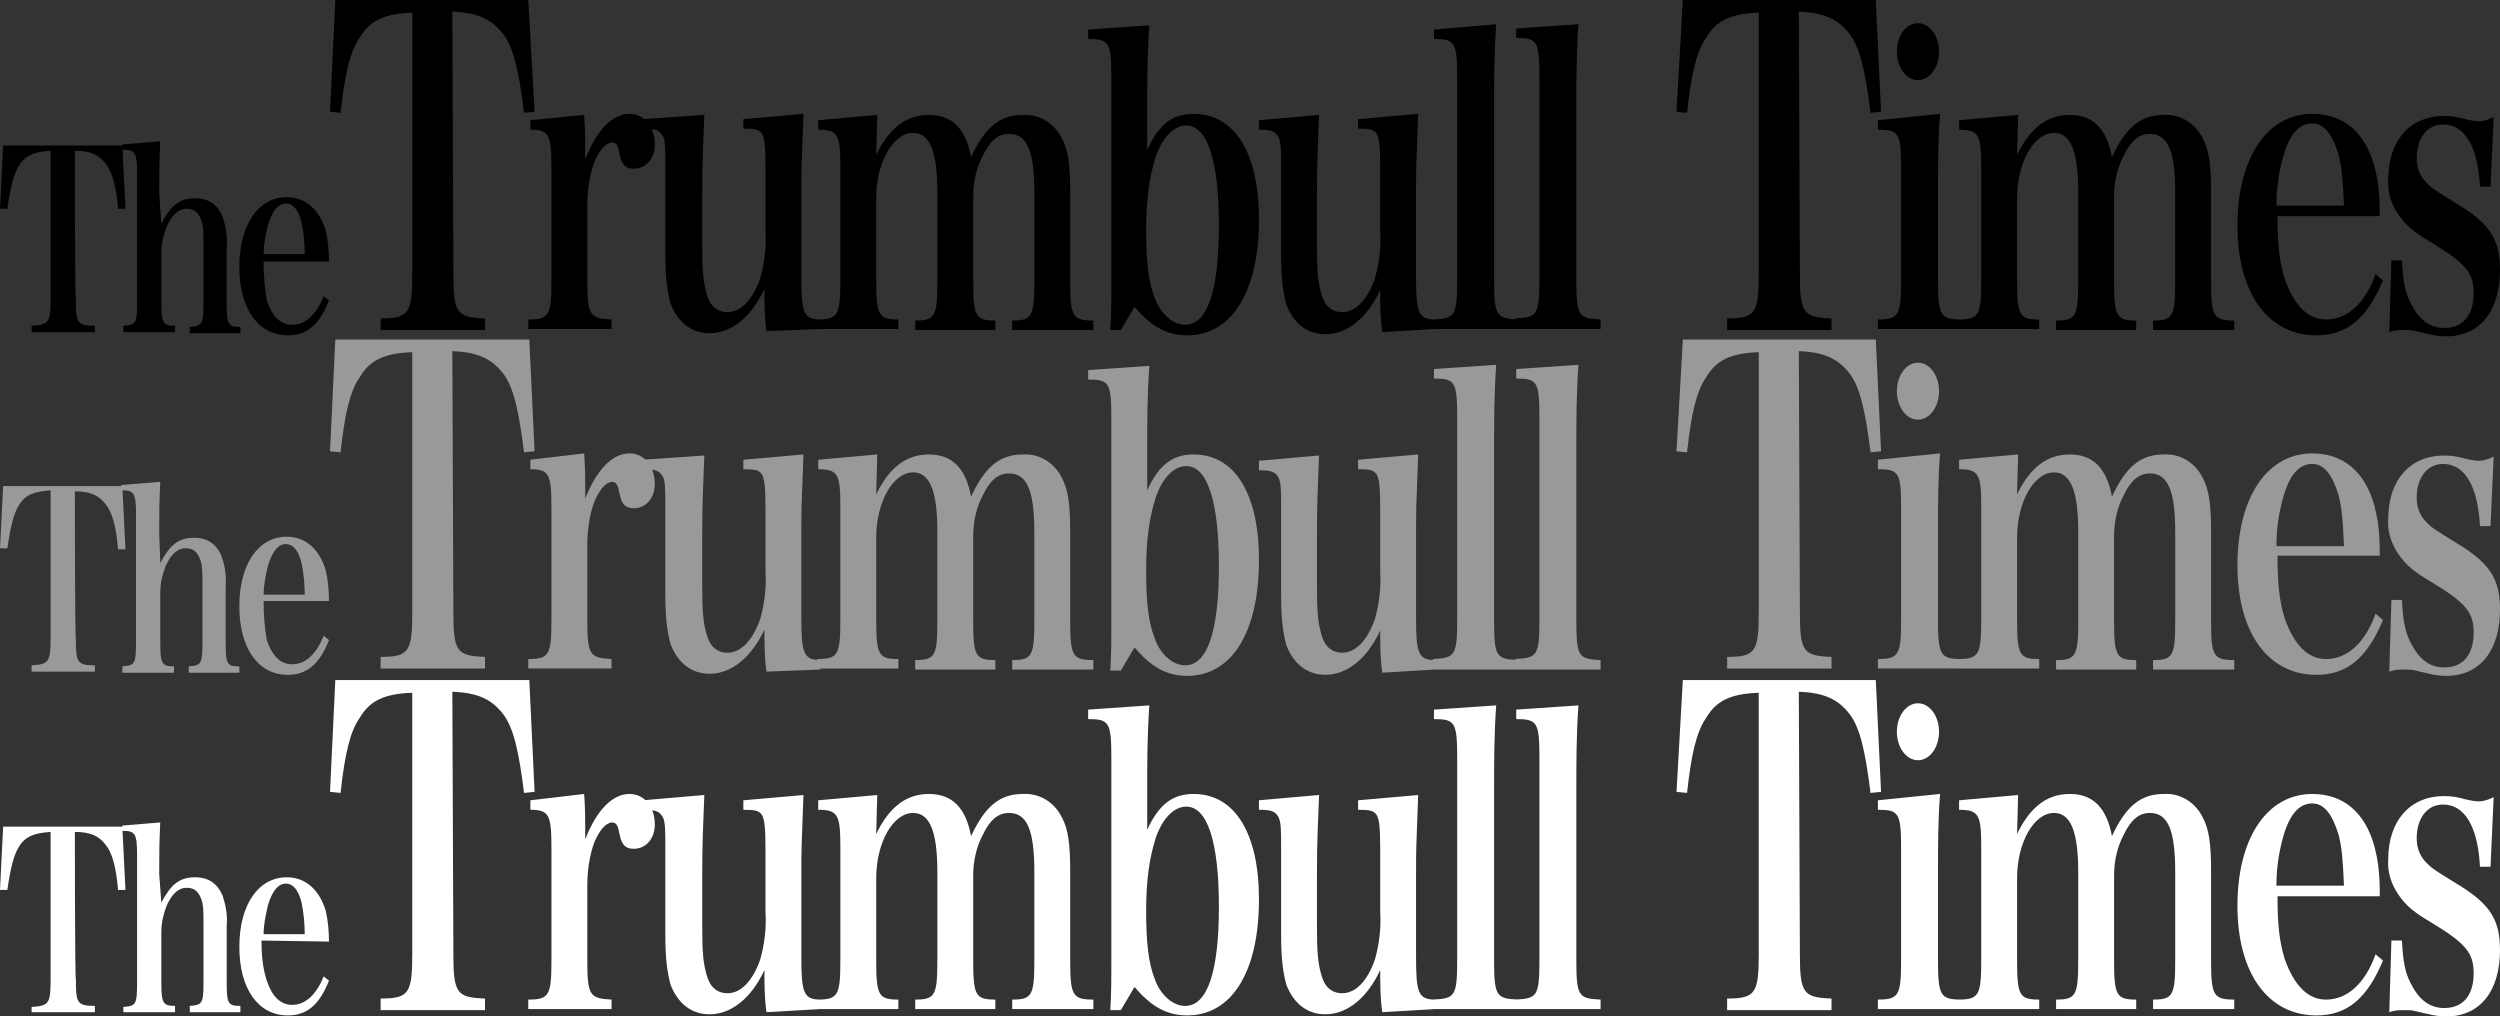
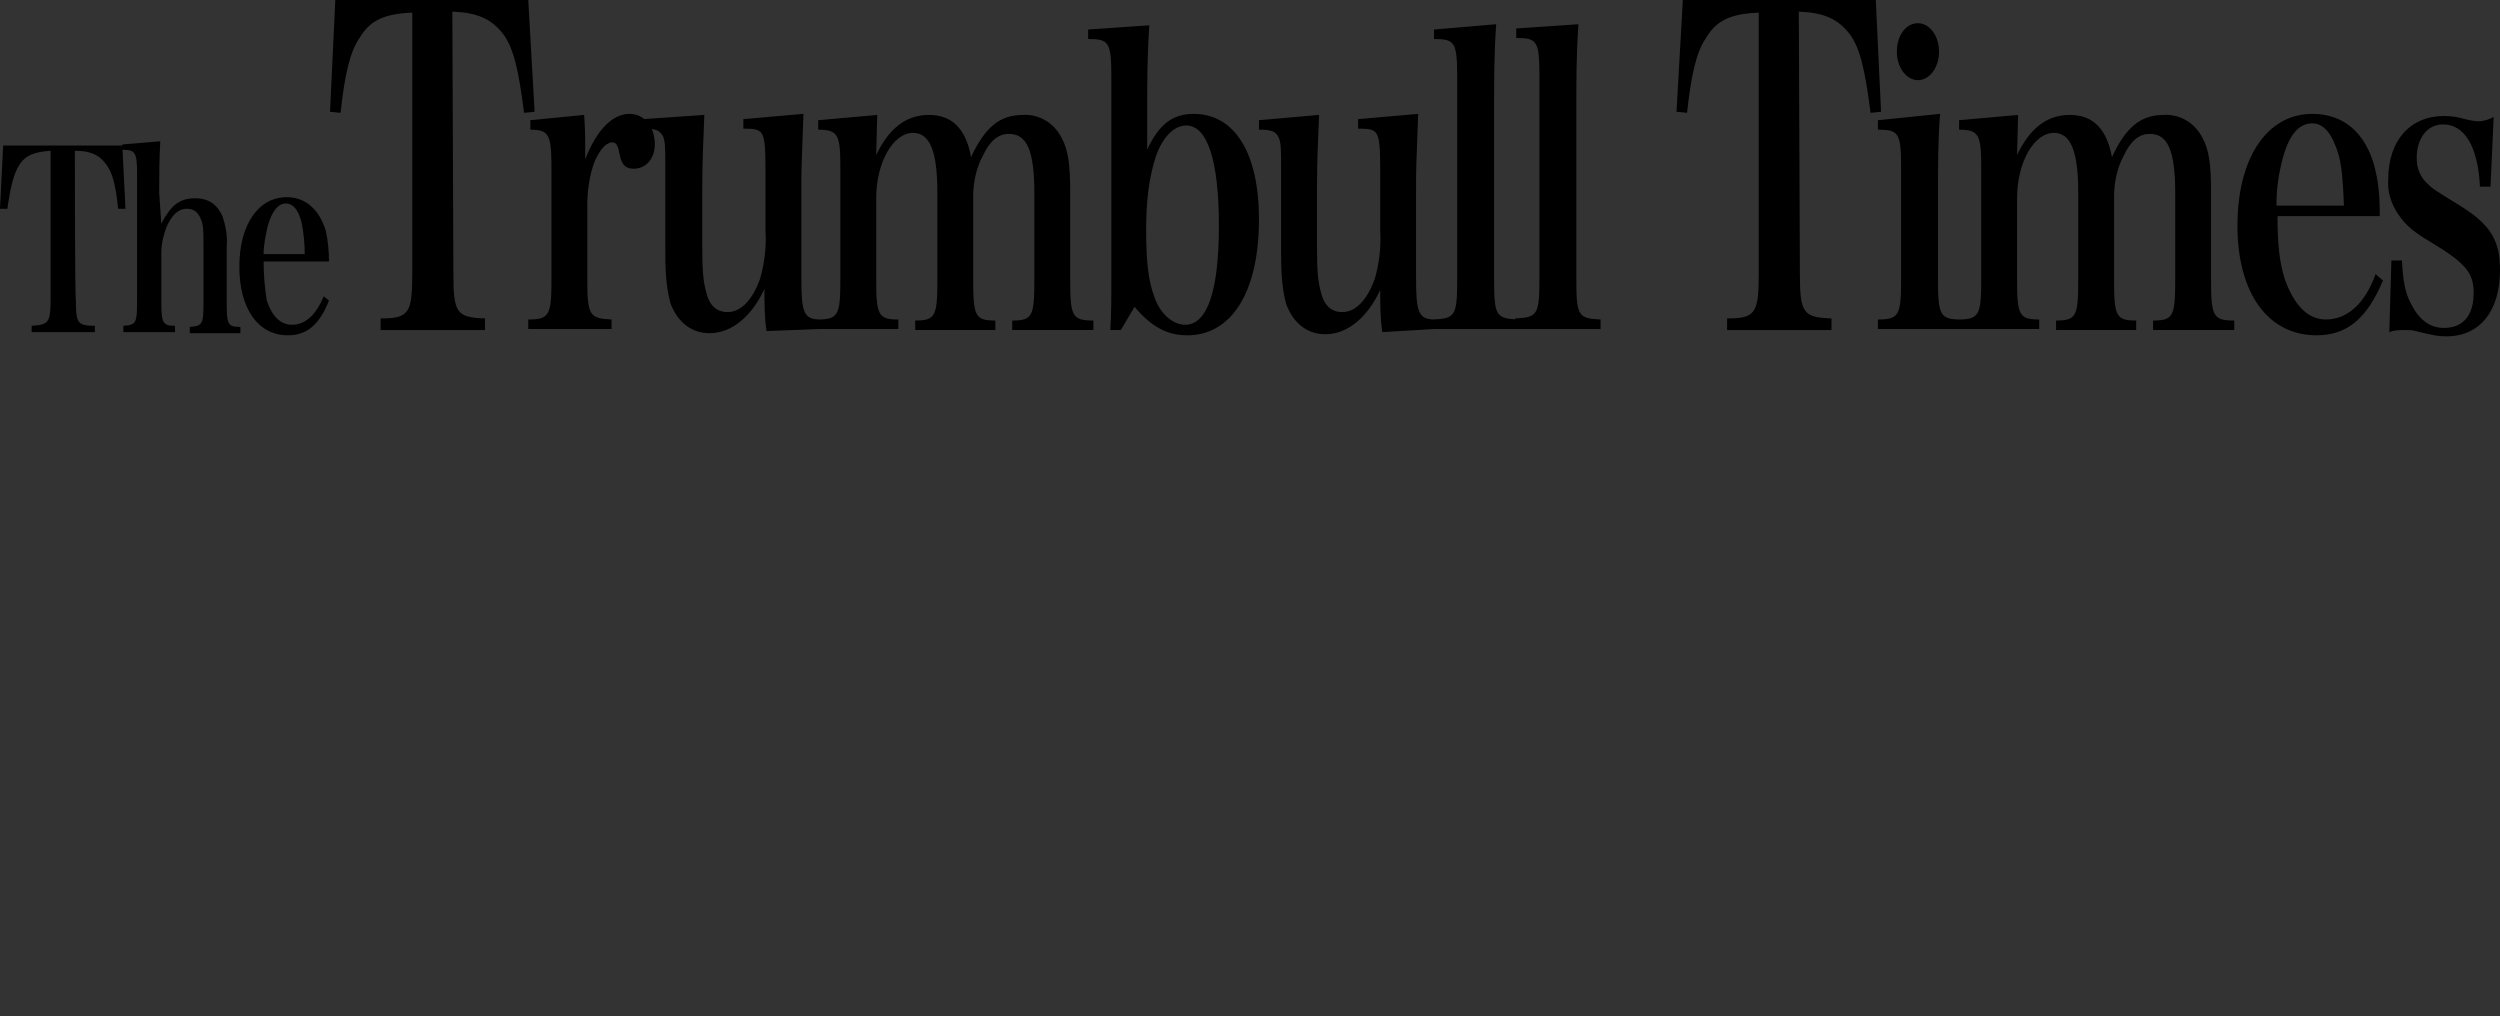
<svg xmlns="http://www.w3.org/2000/svg" version="1.1" id="Layer_1" x="0px" y="0px" width="236.844px" height="96.296px" viewBox="187.578 347.981 236.844 96.296" enable-background="new 187.578 347.981 236.844 96.296" xml:space="preserve">
  <rect x="187.578" y="347.981" width="236.844" height="96.296" fill="#333333" stroke="none" />
  <title>trumbulltimes-v2</title>
  <g id="Page-1">
    <g id="trumbulltimes">
      <g id="TT_nameplate">
        <path id="Shape-2" d="M194.67,362.266c1.499,0,2.297,0.399,2.897,1.199c0.6,0.699,0.999,1.998,1.198,4.295h0.7l-0.3-5.994     h-11.288l-0.3,5.994h0.699c0.3-2.098,0.6-3.296,1.099-4.096c0.6-0.999,1.499-1.298,2.997-1.398v14.085     c0,2.197-0.2,2.397-1.798,2.497v0.6h5.993v-0.6c-1.698,0-1.798-0.3-1.798-2.497C194.67,376.351,194.67,362.266,194.67,362.266z      M202.662,366.262c0-1.898,0-2.997,0.1-4.895l-3.596,0.3v0.5c1.199,0,1.399,0.2,1.399,2.297v11.987     c0,2.198-0.101,2.298-1.299,2.397v0.6h4.895v-0.6c-1.199,0-1.299-0.3-1.299-2.397v-4.495c0-0.898,0.2-1.698,0.5-2.497     c0.499-1.099,1.099-1.698,1.897-1.698c0.699,0,1.099,0.3,1.398,1.099c0.2,0.5,0.2,1.299,0.2,2.598v5.094     c0,2.198-0.1,2.297-1.299,2.397v0.599h4.795v-0.599c-1.199,0-1.299-0.2-1.299-2.397v-5.194c0.1-0.999-0.1-1.998-0.399-2.897     c-0.5-1.099-1.299-1.698-2.597-1.698c-1.499,0-2.297,0.699-3.197,2.397L202.662,366.262L202.662,366.262z M218.744,372.754     c0-0.999-0.1-1.998-0.299-2.897c-0.599-1.998-1.898-3.196-3.696-3.196c-2.697,0-4.496,2.597-4.496,6.593     c0,3.996,1.798,6.493,4.595,6.493c1.798,0,2.997-0.999,3.896-3.297l-0.499-0.399c-0.699,1.698-1.698,2.697-2.997,2.697     c-1.099,0-1.897-0.799-2.397-2.298c-0.199-1.198-0.3-2.497-0.3-3.696H218.744z M212.551,372.055c0-0.899,0.2-1.798,0.4-2.697     c0.4-1.399,0.999-2.098,1.698-2.098c0.699,0,1.199,0.6,1.499,1.798c0.2,0.999,0.299,1.998,0.299,2.997H212.551z M230.432,349.08     c2.397,0.1,3.696,0.699,4.795,2.098c0.999,1.299,1.499,3.496,1.998,7.492l0.999-0.101l-0.6-10.588h-18.28l-0.5,10.588     l0.999,0.101c0.399-3.696,0.899-5.794,1.798-7.093c0.999-1.698,2.397-2.297,4.994-2.397v24.674c0,3.796-0.299,4.295-2.997,4.295     v1.099h9.889v-1.099c-2.697-0.1-2.997-0.499-2.997-4.295L230.432,349.08L230.432,349.08z M237.824,359.369v0.898     c1.798,0,1.997,0.5,1.997,3.696v10.489c0,3.396-0.199,3.796-2.197,3.796v0.899h7.892v-0.899c-2.098-0.1-2.298-0.4-2.298-3.796     v-6.993c0-1.398,0.2-2.896,0.699-4.195c0.5-1.099,0.999-1.698,1.599-1.798l0,0c0.499,0,0.6,0.299,0.799,1.299     c0.2,0.898,0.6,1.198,1.299,1.198c1.199,0,1.998-0.999,1.998-2.297c0-1.698-0.999-2.897-2.397-2.897     c-1.599,0-3.097,1.498-4.196,4.295v-1.099c0-0.799,0-1.698-0.1-3.097L237.824,359.369z M265.294,379.147v-0.899     c-1.598,0-1.798-0.699-1.798-3.996v-7.892c0-2.397,0-2.397,0.2-7.592l-5.694,0.5v0.899c1.199,0,1.398,0.1,1.698,0.399     c0.3,0.399,0.399,1.199,0.399,3.297v5.993c0.1,1.499-0.1,3.097-0.5,4.495c-0.699,1.998-1.798,3.197-3.096,3.197     c-0.999,0-1.698-0.599-1.998-1.798c-0.3-1.099-0.399-1.998-0.399-4.595v-0.699v-3.996c0-3.396,0.1-4.794,0.199-7.592l-5.793,0.4     v0.899c1.298,0,1.499,0.2,1.798,0.6c0.299,0.399,0.299,1.298,0.299,2.797c0,0.1,0,0.2,0,0.3v7.691v0.5     c0,2.297,0.2,3.596,0.5,4.695c0.699,1.798,1.998,2.797,3.696,2.797c2.098,0,3.995-1.598,5.194-4.195c0,1.299,0,2.697,0.199,3.996     L265.294,379.147z M270.688,358.869l-5.594,0.5v0.898c1.898,0,2.098,0.5,2.098,3.597v10.588c0,3.396-0.2,3.796-2.198,3.796v0.899     h7.692v-0.899c-1.898,0-2.098-0.4-2.098-3.796v-7.692c0-3.396,1.598-6.193,3.496-6.193c1.598,0,2.297,1.798,2.297,5.594v8.391     c0,3.396-0.199,3.795-2.098,3.795v0.899h7.592v-0.899c-1.897,0-2.098-0.399-2.098-3.795v-7.992c0-1.298,0.3-2.697,0.899-3.795     c0.699-1.499,1.498-2.098,2.497-2.098c1.698,0,2.397,1.598,2.397,5.594v8.291c0,3.396-0.2,3.795-2.098,3.795v0.899h7.691v-0.899     c-1.998,0-2.197-0.399-2.197-3.795v-8.391c0-2.597-0.2-3.996-0.799-5.094c-0.699-1.399-2.098-2.298-3.696-2.198     c-2.198,0-3.597,1.199-4.895,3.996c-0.5-2.697-1.798-3.996-3.996-3.996s-3.796,1.299-4.995,3.796L270.688,358.869     L270.688,358.869z M295.062,377.05c1.599,1.898,3.097,2.697,4.995,2.697c4.195,0,6.793-4.096,6.793-10.988     c0-6.293-2.298-9.989-6.194-9.989c-1.998,0-3.296,0.999-4.395,3.396v-3.996c0-2.397,0-4.794,0.2-7.791l-5.793,0.399v0.899     c1.998,0,2.197,0.299,2.197,3.696v17.98c0,3.496,0,4.196-0.1,5.894h0.999L295.062,377.05L295.062,377.05z M296.161,369.758     c0-2.897,0.3-4.995,0.899-6.893c0.6-1.798,1.698-2.997,2.897-2.997c1.998,0,3.097,3.297,3.097,9.49     c0,6.193-1.099,9.39-3.197,9.39c-1.198,0-2.397-1.099-2.896-2.597C296.36,374.652,296.161,372.654,296.161,369.758z      M323.531,379.147v-0.899c-1.599,0-1.799-0.699-1.799-3.996v-7.892c0-2.397,0-2.397,0.2-7.592l-5.693,0.5v0.899     c1.198,0,1.398,0.1,1.698,0.399c0.299,0.399,0.399,1.199,0.399,3.297v5.993c0.1,1.499-0.101,3.097-0.5,4.495     c-0.698,1.998-1.798,3.197-3.097,3.197c-0.998,0-1.697-0.599-1.998-1.798c-0.299-1.099-0.398-1.998-0.398-4.595v-0.699v-3.996     c0-3.396,0.1-4.794,0.199-7.592l-5.693,0.5v0.898c1.299,0,1.498,0.2,1.798,0.6c0.3,0.5,0.3,1.299,0.3,2.797c0,0.1,0,0.2,0,0.3     v7.691v0.5c0,2.297,0.199,3.596,0.499,4.694c0.699,1.798,1.998,2.797,3.696,2.797c2.098,0,3.996-1.598,5.194-4.196     c0,1.299,0,2.697,0.199,3.996L323.531,379.147z M323.432,379.147h7.991v-0.899c-2.099-0.1-2.298-0.3-2.298-3.796V358.07     c0-2.497,0-4.995,0.199-7.792l-5.893,0.5v0.899c1.998,0,2.197,0.299,2.197,3.696v19.08c0,3.496-0.199,3.696-2.298,3.796     L323.432,379.147L323.432,379.147z M331.223,379.147h7.991v-0.899c-2.098-0.1-2.297-0.3-2.297-3.796V358.07     c0-2.497,0-4.995,0.199-7.792l-5.894,0.4v0.899c1.998,0,2.197,0.3,2.197,3.696v19.079c0,3.496-0.199,3.696-2.297,3.796     L331.223,379.147L331.223,379.147z M357.994,349.08c2.397,0.1,3.695,0.699,4.795,2.098c0.999,1.299,1.498,3.496,1.998,7.492     l0.998-0.101l-0.499-10.588h-18.28l-0.6,10.588l0.999,0.101c0.399-3.696,0.899-5.794,1.798-7.093     c0.999-1.698,2.397-2.297,4.994-2.397v24.674c0,3.796-0.299,4.295-2.996,4.295v1.099h9.89v-1.099     c-2.697-0.1-2.997-0.499-2.997-4.295L357.994,349.08L357.994,349.08z M365.486,359.369v0.898c1.997,0,2.197,0.3,2.197,3.696     v10.489c0,3.396-0.2,3.796-2.197,3.796v0.899h7.891v-0.899c-1.998,0-2.197-0.4-2.197-3.796v-8.291c0-2.397,0-5.094,0.199-7.392     L365.486,359.369L365.486,359.369z M367.283,352.876c0,1.498,0.899,2.697,1.998,2.697c1.1,0,1.998-1.199,1.998-2.697     c0-1.499-0.898-2.697-1.998-2.697C368.183,350.179,367.283,351.277,367.283,352.876z M378.771,358.869l-5.594,0.5v0.898     c1.897,0,2.098,0.5,2.098,3.597v10.588c0,3.396-0.2,3.796-2.197,3.796v0.899h7.691v-0.899c-1.898,0-2.098-0.4-2.098-3.796v-7.692     c0-3.396,1.598-6.193,3.496-6.193c1.598,0,2.297,1.798,2.297,5.594v8.391c0,3.396-0.199,3.795-2.098,3.795v0.899h7.592v-0.899     c-1.897,0-2.098-0.399-2.098-3.795v-7.992c0-1.298,0.3-2.697,0.899-3.795c0.699-1.499,1.498-2.098,2.497-2.098     c1.698,0,2.397,1.598,2.397,5.594v8.291c0,3.396-0.2,3.795-2.098,3.795v0.899h7.691v-0.899c-1.997,0-2.197-0.399-2.197-3.795     v-8.391c0-2.597-0.2-3.996-0.8-5.094c-0.699-1.399-2.098-2.298-3.695-2.198c-2.197,0-3.597,1.199-4.895,3.996     c-0.5-2.697-1.799-3.996-3.996-3.996s-3.796,1.299-4.994,3.796L378.771,358.869L378.771,358.869z M413.034,368.459     c0-2.397-0.199-3.496-0.499-4.695c-0.899-3.296-2.997-4.995-5.894-4.995c-4.296,0-7.093,4.195-7.093,10.589     c0,6.393,2.896,10.389,7.492,10.389c2.896,0,4.795-1.599,6.293-5.194l-0.699-0.6c-0.999,2.797-2.697,4.295-4.695,4.295     c-1.697,0-2.996-1.298-3.896-3.796c-0.499-1.598-0.699-3.197-0.699-5.994H413.034z M403.245,367.36     c0-1.499,0.2-2.897,0.599-4.396c0.6-2.197,1.499-3.296,2.798-3.296c1.099,0,1.897,0.999,2.497,2.997     c0.3,1.199,0.399,2.298,0.5,4.795h-6.394V367.36z M413.934,379.447c0.5-0.2,0.999-0.2,1.498-0.2c0.3,0,0.699,0,0.999,0.101     c1.698,0.399,2.098,0.499,2.897,0.499c3.196,0,5.094-2.397,5.094-6.293c0-2.797-0.898-4.296-3.796-6.094     c-2.597-1.598-2.597-1.598-3.196-2.197c-0.6-0.6-0.899-1.398-0.899-2.298c0-1.897,0.999-3.196,2.497-3.196     c1.998,0,3.297,1.998,3.497,5.894h0.999l0.299-6.593c-0.398,0.2-0.898,0.399-1.398,0.399c-0.398,0-0.898-0.1-1.298-0.2     c-0.699-0.2-1.299-0.3-1.998-0.3c-3.196,0-5.294,2.297-5.294,5.994c-0.101,1.199,0.299,2.397,0.998,3.396     s1.398,1.598,3.098,2.597c3.296,1.998,3.995,2.897,3.995,4.795c0,2.098-0.999,3.297-2.797,3.297     c-1.398,0-2.397-0.799-3.196-2.397c-0.5-0.999-0.699-1.998-0.799-3.996h-1L413.934,379.447z" />
      </g>
      <g id="TT_nameplate-Copy">
-         <path id="Shape-4" fill="#999999" d="M194.67,394.531c1.499,0,2.297,0.4,2.897,1.199c0.6,0.699,0.999,1.998,1.198,4.296h0.7     l-0.3-5.994h-11.288l-0.3,5.894h0.699c0.3-2.098,0.6-3.296,1.099-4.096c0.6-0.999,1.499-1.298,2.997-1.398v14.084     c0,2.197-0.2,2.397-1.798,2.498v0.599h5.993v-0.599c-1.698,0-1.798-0.301-1.798-2.498     C194.67,408.615,194.67,394.531,194.67,394.531z M202.662,398.526c0-1.897,0-2.997,0.1-4.895l-3.696,0.3v0.5     c1.199,0,1.398,0.2,1.398,2.297v11.987c0,2.197-0.1,2.298-1.298,2.397v0.599h4.895v-0.599c-1.199,0-1.299-0.3-1.299-2.397v-4.596     c0-0.898,0.2-1.698,0.5-2.497c0.5-1.099,1.099-1.698,1.898-1.698c0.699,0,1.099,0.3,1.398,1.099c0.2,0.5,0.2,1.299,0.2,2.598     v5.095c0,2.197-0.1,2.298-1.298,2.397v0.599h4.794v-0.599c-1.199,0-1.298-0.2-1.298-2.397v-5.194     c0.1-0.999-0.1-1.998-0.399-2.897c-0.5-1.099-1.299-1.698-2.598-1.698c-1.498,0-2.297,0.699-3.196,2.397L202.662,398.526     L202.662,398.526z M218.744,404.92c0-0.999-0.1-1.998-0.299-2.896c-0.599-1.998-1.898-3.197-3.696-3.197     c-2.697,0-4.496,2.598-4.496,6.593c0,3.996,1.798,6.493,4.595,6.493c1.798,0,2.997-0.999,3.896-3.297l-0.499-0.399     c-0.699,1.698-1.698,2.697-2.997,2.697c-1.099,0-1.897-0.799-2.397-2.298c-0.199-1.099-0.3-2.396-0.3-3.695H218.744z      M212.551,404.32c0-0.899,0.2-1.798,0.4-2.697c0.4-1.398,0.999-2.098,1.698-2.098c0.699,0,1.199,0.6,1.499,1.798     c0.2,0.999,0.299,1.998,0.299,2.997H212.551z M230.432,381.245c2.397,0.1,3.696,0.699,4.795,2.098     c0.999,1.299,1.499,3.496,1.998,7.492l0.999-0.1l-0.5-10.588h-18.38l-0.5,10.588l0.999,0.1c0.399-3.696,0.899-5.794,1.798-7.093     c0.999-1.698,2.397-2.297,4.994-2.397v24.574c0,3.796-0.299,4.295-2.997,4.295v1.099h9.889v-1.099     c-2.697-0.1-2.997-0.499-2.997-4.295L230.432,381.245L230.432,381.245z M237.824,391.534v0.899c1.798,0,1.997,0.5,1.997,3.696     v10.488c0,3.396-0.199,3.797-2.197,3.797v0.898h7.892v-0.898c-2.098-0.1-2.298-0.4-2.298-3.797v-6.992     c0-1.398,0.2-2.896,0.699-4.195c0.5-1.099,0.999-1.698,1.599-1.798l0,0c0.499,0,0.6,0.3,0.799,1.299     c0.2,0.898,0.6,1.198,1.299,1.198c1.199,0,1.998-0.999,1.998-2.297c0-1.698-0.999-2.897-2.397-2.897     c-1.599,0-3.097,1.499-4.196,4.296v-1.199c0-0.799,0-1.698-0.1-3.097L237.824,391.534z M265.294,411.412v-0.898     c-1.598,0-1.798-0.699-1.798-3.996v-7.891c0-2.398,0-2.398,0.2-7.592l-5.694,0.5v0.899c1.199,0,1.398,0.1,1.698,0.4     c0.3,0.399,0.399,1.198,0.399,3.296v5.994c0.1,1.498-0.1,3.097-0.5,4.494c-0.699,1.998-1.798,3.197-3.096,3.197     c-0.999,0-1.698-0.6-1.998-1.799c-0.3-1.098-0.399-1.997-0.399-4.595v-0.698v-3.996c0-3.396,0.1-4.795,0.199-7.592l-5.793,0.399     v0.899c1.298,0,1.499,0.2,1.798,0.599c0.299,0.399,0.299,1.299,0.299,2.797c0,0.101,0,0.2,0,0.3v7.691v0.5     c0,2.297,0.2,3.596,0.5,4.695c0.699,1.798,1.998,2.797,3.696,2.797c2.098,0,3.995-1.599,5.194-4.195c0,1.298,0,2.697,0.199,3.995     L265.294,411.412L265.294,411.412z M270.688,391.035l-5.594,0.5v0.899c1.898,0,2.098,0.5,2.098,3.596v10.588     c0,3.396-0.2,3.797-2.198,3.797v0.898h7.692v-0.898c-1.898,0-2.098-0.4-2.098-3.797v-7.691c0-3.396,1.598-6.193,3.496-6.193     c1.598,0,2.297,1.798,2.297,5.593v8.392c0,3.396-0.199,3.796-2.098,3.796v0.898h7.592v-0.898c-1.897,0-2.098-0.399-2.098-3.796     v-7.991c0-1.299,0.3-2.697,0.899-3.796c0.699-1.499,1.498-2.098,2.497-2.098c1.698,0,2.397,1.598,2.397,5.594v8.291     c0,3.396-0.2,3.796-2.098,3.796v0.898h7.691v-0.898c-1.998,0-2.197-0.399-2.197-3.796v-8.392c0-2.597-0.2-3.995-0.799-5.094     c-0.699-1.398-2.098-2.298-3.696-2.198c-2.198,0-3.597,1.199-4.895,3.996c-0.5-2.697-1.798-3.996-3.996-3.996     s-3.796,1.298-4.995,3.796L270.688,391.035L270.688,391.035z M295.062,409.314c1.599,1.898,3.097,2.697,4.995,2.697     c4.195,0,6.793-4.096,6.793-10.988c0-6.293-2.298-9.989-6.194-9.989c-1.998,0-3.296,0.999-4.395,3.396v-3.996     c0-2.397,0-4.795,0.2-7.792l-5.793,0.399v0.899c1.998,0,2.197,0.3,2.197,3.696v17.98c0,3.496,0,4.195-0.1,5.894h0.999     L295.062,409.314L295.062,409.314z M296.161,402.023c0-2.897,0.3-4.995,0.899-6.894c0.6-1.798,1.698-2.996,2.897-2.996     c1.998,0,3.097,3.296,3.097,9.489s-1.099,9.391-3.197,9.391c-1.198,0-2.397-1.1-2.896-2.598     C296.36,406.918,296.161,404.92,296.161,402.023z M323.531,411.412v-0.898c-1.599,0-1.799-0.699-1.799-3.996v-7.891     c0-2.398,0-2.398,0.2-7.592l-5.693,0.5v0.899c1.198,0,1.398,0.1,1.698,0.4c0.299,0.399,0.399,1.198,0.399,3.296v5.994     c0.1,1.498-0.101,3.097-0.5,4.494c-0.698,1.998-1.798,3.197-3.097,3.197c-0.998,0-1.697-0.6-1.998-1.799     c-0.299-1.098-0.398-1.997-0.398-4.595v-0.698v-3.996c0-3.396,0.1-4.795,0.199-7.592l-5.693,0.499v0.899     c1.299,0,1.498,0.2,1.798,0.599c0.3,0.5,0.3,1.299,0.3,2.797c0,0.1,0,0.199,0,0.299v7.692v0.499c0,2.298,0.199,3.596,0.499,4.695     c0.699,1.798,1.998,2.797,3.696,2.797c2.098,0,3.996-1.598,5.194-4.195c0,1.299,0,2.697,0.199,3.995L323.531,411.412     L323.531,411.412z M323.432,411.412h7.991v-0.898c-2.099-0.1-2.298-0.3-2.298-3.796v-16.382c0-2.498,0-4.995,0.199-7.792     l-5.893,0.399v0.899c1.998,0,2.197,0.299,2.197,3.695v19.079c0,3.497-0.199,3.697-2.298,3.797L323.432,411.412L323.432,411.412z      M331.223,411.412h7.991v-0.898c-2.098-0.1-2.297-0.3-2.297-3.796v-16.382c0-2.498,0-4.995,0.199-7.792l-5.894,0.399v0.899     c1.998,0,2.197,0.299,2.197,3.695v19.079c0,3.497-0.199,3.697-2.297,3.797L331.223,411.412L331.223,411.412z M357.994,381.245     c2.397,0.1,3.695,0.699,4.795,2.098c0.999,1.299,1.498,3.496,1.998,7.492l0.998-0.1l-0.499-10.588h-18.28l-0.6,10.588l0.999,0.1     c0.399-3.696,0.899-5.794,1.798-7.093c0.999-1.698,2.397-2.297,4.994-2.397v24.574c0,3.796-0.299,4.295-2.996,4.295v1.099h9.89     v-1.099c-2.697-0.1-2.997-0.499-2.997-4.295L357.994,381.245L357.994,381.245z M365.486,391.534v0.899     c1.997,0,2.197,0.3,2.197,3.696v10.488c0,3.396-0.2,3.797-2.197,3.797v0.898h7.891v-0.898c-1.998,0-2.197-0.4-2.197-3.797v-8.291     c0-2.396,0-5.094,0.199-7.392L365.486,391.534L365.486,391.534z M367.283,385.041c0,1.499,0.899,2.697,1.998,2.697     c1.1,0,1.998-1.199,1.998-2.697c0-1.498-0.898-2.697-1.998-2.697C368.183,382.344,367.283,383.543,367.283,385.041z      M378.771,391.035l-5.594,0.5v0.899c1.897,0,2.098,0.5,2.098,3.596v10.588c0,3.396-0.2,3.797-2.197,3.797v0.898h7.691v-0.898     c-1.898,0-2.098-0.4-2.098-3.797v-7.691c0-3.396,1.598-6.193,3.496-6.193c1.598,0,2.297,1.798,2.297,5.593v8.392     c0,3.396-0.199,3.796-2.098,3.796v0.898h7.592v-0.898c-1.897,0-2.098-0.399-2.098-3.796v-7.991c0-1.299,0.3-2.697,0.899-3.796     c0.699-1.499,1.498-2.098,2.497-2.098c1.698,0,2.397,1.598,2.397,5.594v8.291c0,3.396-0.2,3.796-2.098,3.796v0.898h7.691v-0.898     c-1.997,0-2.197-0.399-2.197-3.796v-8.392c0-2.597-0.2-3.995-0.8-5.094c-0.699-1.398-2.098-2.298-3.695-2.198     c-2.197,0-3.597,1.199-4.895,3.996c-0.5-2.697-1.799-3.996-3.996-3.996s-3.796,1.298-4.994,3.796L378.771,391.035     L378.771,391.035z M413.034,400.624c0-2.397-0.199-3.496-0.499-4.694c-0.899-3.297-2.997-4.995-5.894-4.995     c-4.296,0-7.093,4.195-7.093,10.589c0,6.393,2.896,10.389,7.492,10.389c2.896,0,4.795-1.598,6.293-5.194l-0.699-0.6     c-0.999,2.797-2.697,4.296-4.695,4.296c-1.697,0-2.996-1.299-3.896-3.797c-0.499-1.598-0.699-3.196-0.699-5.993H413.034z      M403.245,399.625c0-1.498,0.2-2.896,0.599-4.395c0.6-2.198,1.499-3.297,2.798-3.297c1.099,0,1.897,0.999,2.497,2.997     c0.3,1.198,0.399,2.298,0.5,4.794h-6.394V399.625z M413.934,411.612c0.5-0.2,0.999-0.2,1.498-0.2c0.3,0,0.699,0,0.999,0.101     c1.698,0.399,2.098,0.499,2.897,0.499c3.196,0,5.094-2.397,5.094-6.293c0-2.797-0.898-4.295-3.796-6.094     c-2.597-1.598-2.597-1.598-3.196-2.197s-0.899-1.398-0.899-2.298c0-1.897,0.999-3.196,2.497-3.196     c1.998,0,3.297,1.998,3.497,5.894h0.999l0.299-6.593c-0.398,0.2-0.898,0.399-1.398,0.399c-0.398,0-0.898-0.1-1.298-0.199     c-0.699-0.2-1.299-0.3-1.998-0.3c-3.196,0-5.294,2.297-5.294,5.993c-0.101,1.198,0.299,2.397,0.998,3.396     s1.398,1.599,3.098,2.597c3.296,1.998,3.995,2.897,3.995,4.795c0,2.098-0.999,3.297-2.797,3.297     c-1.398,0-2.397-0.799-3.196-2.397c-0.5-0.999-0.699-1.998-0.799-3.996h-1L413.934,411.612z" />
-       </g>
+         </g>
      <g id="TT_nameplate-Copy-2">
-         <path id="Shape-6" fill="#FFFFFF" d="M194.67,426.796c1.499,0,2.297,0.399,2.897,1.198c0.6,0.699,0.999,1.998,1.198,4.296h0.7     l-0.3-5.993h-11.288l-0.3,5.993h0.699c0.3-2.098,0.6-3.297,1.099-4.096c0.6-0.999,1.499-1.298,2.997-1.398v14.085     c0,2.197-0.2,2.397-1.798,2.497v0.499h5.993v-0.599c-1.698,0-1.798-0.3-1.798-2.497     C194.67,440.781,194.67,426.796,194.67,426.796z M202.662,430.792c0-1.898,0-2.997,0.1-4.895l-3.596,0.3v0.499     c1.199,0,1.399,0.2,1.399,2.297v11.987c0,2.197-0.101,2.298-1.299,2.397v0.499h4.895v-0.599c-1.199,0-1.299-0.3-1.299-2.397     v-4.596c0-0.898,0.2-1.697,0.5-2.497c0.499-1.099,1.099-1.698,1.897-1.698c0.699,0,1.099,0.3,1.398,1.1     c0.2,0.499,0.2,1.299,0.2,2.597v5.095c0,2.197-0.1,2.297-1.299,2.397v0.599h4.795v-0.599c-1.199,0-1.299-0.2-1.299-2.397v-5.194     c0.1-0.999-0.1-1.998-0.399-2.897c-0.5-1.099-1.299-1.697-2.597-1.697c-1.499,0-2.297,0.699-3.197,2.397L202.662,430.792     L202.662,430.792z M218.744,437.185c0-0.999-0.1-1.997-0.299-2.896c-0.599-1.998-1.898-3.196-3.696-3.196     c-2.697,0-4.496,2.597-4.496,6.593c0,3.995,1.798,6.493,4.595,6.493c1.798,0,2.997-1,3.896-3.297l-0.499-0.4     c-0.699,1.699-1.698,2.697-2.997,2.697c-1.099,0-1.897-0.799-2.397-2.297c-0.399-1.199-0.499-2.497-0.499-3.796L218.744,437.185z      M212.551,436.485c0-0.899,0.2-1.798,0.4-2.697c0.4-1.398,0.999-2.098,1.698-2.098c0.699,0,1.199,0.6,1.499,1.799     c0.2,0.999,0.299,1.997,0.299,2.996H212.551L212.551,436.485z M230.432,413.511c2.397,0.1,3.696,0.699,4.795,2.097     c0.999,1.299,1.499,3.497,1.998,7.492l0.999-0.1l-0.5-10.589h-18.38l-0.5,10.589l0.999,0.1c0.399-3.695,0.899-5.793,1.798-7.092     c0.999-1.698,2.397-2.298,4.994-2.397v24.673c0,3.796-0.299,4.296-2.997,4.296v1.099h9.889v-1.099     c-2.697-0.1-2.997-0.5-2.997-4.296L230.432,413.511L230.432,413.511z M237.824,423.799v0.899c1.798,0,1.997,0.499,1.997,3.696     v10.488c0,3.396-0.199,3.796-2.197,3.796v0.899h7.892v-0.899c-2.098-0.1-2.298-0.399-2.298-3.796v-6.992     c0-1.398,0.2-2.897,0.699-4.195c0.5-1.1,0.999-1.698,1.599-1.798l0,0c0.499,0,0.6,0.3,0.799,1.298     c0.2,0.899,0.6,1.199,1.299,1.199c1.199,0,1.998-0.999,1.998-2.298c0-1.698-0.999-2.897-2.397-2.897     c-1.599,0-3.097,1.499-4.196,4.296v-1.198c0-0.8,0-1.698-0.1-3.098L237.824,423.799z M265.294,443.578v-0.899     c-1.598,0-1.798-0.699-1.798-3.995v-7.792c0-2.397,0-2.397,0.2-7.592l-5.694,0.499v0.899c1.199,0,1.398,0.1,1.698,0.399     c0.3,0.399,0.399,1.199,0.399,3.297v5.993c0.1,1.499-0.1,3.097-0.5,4.495c-0.699,1.998-1.798,3.196-3.096,3.196     c-0.999,0-1.698-0.599-1.998-1.798c-0.3-1.099-0.399-1.998-0.399-4.595v-0.8v-3.995c0-3.396,0.1-4.795,0.199-7.592l-5.793,0.499     v0.899c1.298,0,1.499,0.2,1.798,0.6c0.299,0.399,0.299,1.298,0.299,2.797c0,0.1,0,0.199,0,0.3v7.691v0.5     c0,2.297,0.2,3.596,0.5,4.694c0.699,1.798,1.998,2.797,3.696,2.797c2.098,0,3.995-1.598,5.194-4.195c0,1.299,0,2.697,0.199,3.995     L265.294,443.578L265.294,443.578z M270.688,423.3l-5.594,0.499v0.899c1.898,0,2.098,0.499,2.098,3.596v10.589     c0,3.396-0.2,3.796-2.198,3.796v0.899h7.692v-0.899c-1.898,0-2.098-0.399-2.098-3.796v-7.691c0-3.396,1.598-6.193,3.496-6.193     c1.598,0,2.297,1.798,2.297,5.594v8.291c0,3.396-0.199,3.796-2.098,3.796v0.899h7.592v-0.899c-1.897,0-2.098-0.399-2.098-3.796     v-7.991c0-1.299,0.3-2.697,0.899-3.796c0.699-1.498,1.498-2.098,2.497-2.098c1.698,0,2.397,1.598,2.397,5.594v8.291     c0,3.396-0.2,3.796-2.098,3.796v0.899h7.691v-0.899c-1.998,0-2.197-0.399-2.197-3.796v-8.391c0-2.598-0.2-3.996-0.799-5.095     c-0.699-1.398-2.098-2.298-3.696-2.198c-2.198,0-3.597,1.199-4.895,3.996c-0.5-2.697-1.798-3.996-3.996-3.996     s-3.796,1.299-4.995,3.797L270.688,423.3L270.688,423.3z M295.062,441.48c1.599,1.897,3.097,2.697,4.995,2.697     c4.195,0,6.793-4.096,6.793-10.988c0-6.293-2.298-9.99-6.194-9.99c-1.998,0-3.296,1-4.395,3.396v-3.995     c0-2.397,0-4.795,0.2-7.792l-5.793,0.4v0.898c1.998,0,2.197,0.3,2.197,3.696v17.98c0,3.496,0,4.195-0.1,5.894h0.999     L295.062,441.48L295.062,441.48z M296.161,434.288c0-2.897,0.3-4.995,0.899-6.893c0.6-1.798,1.698-2.997,2.897-2.997     c1.998,0,3.097,3.297,3.097,9.49s-1.099,9.39-3.197,9.39c-1.198,0-2.397-1.099-2.896-2.598     C296.36,439.183,296.161,437.085,296.161,434.288L296.161,434.288z M323.531,443.578v-0.899c-1.599,0-1.799-0.699-1.799-3.995     v-7.792c0-2.397,0-2.397,0.2-7.592l-5.693,0.499v0.899c1.198,0,1.398,0.1,1.698,0.399c0.299,0.399,0.399,1.199,0.399,3.297v5.993     c0.1,1.499-0.101,3.097-0.5,4.495c-0.698,1.998-1.798,3.196-3.097,3.196c-0.998,0-1.697-0.599-1.998-1.798     c-0.299-1.099-0.398-1.998-0.398-4.595v-0.8v-3.995c0-3.396,0.1-4.795,0.199-7.592l-5.693,0.499v0.899     c1.299,0,1.498,0.2,1.798,0.6c0.3,0.499,0.3,1.298,0.3,2.797c0,0.1,0,0.199,0,0.3v7.691v0.5c0,2.297,0.199,3.596,0.499,4.694     c0.699,1.798,1.998,2.797,3.696,2.797c2.098,0,3.996-1.598,5.194-4.195c0,1.299,0,2.697,0.199,3.995L323.531,443.578     L323.531,443.578z M323.432,443.578h7.991v-0.899c-2.099-0.1-2.298-0.3-2.298-3.796v-16.282c0-2.497,0-4.994,0.199-7.792     l-5.893,0.4v0.898c1.998,0,2.197,0.3,2.197,3.696v19.079c0,3.496-0.199,3.696-2.298,3.796L323.432,443.578L323.432,443.578z      M331.223,443.578h7.991v-0.899c-2.098-0.1-2.297-0.3-2.297-3.796v-16.282c0-2.497,0-4.994,0.199-7.792l-5.894,0.4v0.898     c1.998,0,2.197,0.3,2.197,3.696v19.079c0,3.496-0.199,3.696-2.297,3.796L331.223,443.578L331.223,443.578z M357.994,413.511     c2.397,0.1,3.695,0.699,4.795,2.097c0.999,1.299,1.498,3.497,1.998,7.492l0.998-0.1l-0.499-10.589h-18.28l-0.6,10.589l0.999,0.1     c0.399-3.695,0.899-5.793,1.798-7.092c0.999-1.698,2.397-2.298,4.994-2.397v24.673c0,3.796-0.299,4.296-2.996,4.296v1.099h9.89     v-1.099c-2.697-0.1-2.997-0.5-2.997-4.296L357.994,413.511L357.994,413.511z M365.486,423.799v0.899     c1.997,0,2.197,0.3,2.197,3.696v10.488c0,3.396-0.2,3.796-2.197,3.796v0.899h7.891v-0.899c-1.998,0-2.197-0.399-2.197-3.796     v-8.291c0-2.397,0-5.095,0.199-7.393L365.486,423.799L365.486,423.799z M367.283,417.307c0,1.498,0.899,2.696,1.998,2.696     c1.1,0,1.998-1.198,1.998-2.696c0-1.499-0.898-2.697-1.998-2.697C368.183,414.609,367.283,415.808,367.283,417.307z      M378.771,423.3l-5.594,0.499v0.899c1.897,0,2.098,0.499,2.098,3.596v10.589c0,3.396-0.2,3.796-2.197,3.796v0.899h7.691v-0.899     c-1.898,0-2.098-0.399-2.098-3.796v-7.691c0-3.396,1.598-6.193,3.496-6.193c1.598,0,2.297,1.798,2.297,5.594v8.291     c0,3.396-0.199,3.796-2.098,3.796v0.899h7.592v-0.899c-1.897,0-2.098-0.399-2.098-3.796v-7.991c0-1.299,0.3-2.697,0.899-3.796     c0.699-1.498,1.498-2.098,2.497-2.098c1.698,0,2.397,1.598,2.397,5.594v8.291c0,3.396-0.2,3.796-2.098,3.796v0.899h7.691v-0.899     c-1.997,0-2.197-0.399-2.197-3.796v-8.391c0-2.598-0.2-3.996-0.8-5.095c-0.699-1.398-2.098-2.298-3.695-2.198     c-2.197,0-3.597,1.199-4.895,3.996c-0.5-2.697-1.799-3.996-3.996-3.996s-3.796,1.299-4.994,3.797L378.771,423.3L378.771,423.3z      M413.034,432.89c0-2.397-0.199-3.496-0.499-4.695c-0.899-3.296-2.997-4.995-5.894-4.995c-4.296,0-7.093,4.196-7.093,10.589     c0,6.394,2.896,10.39,7.492,10.39c2.896,0,4.795-1.599,6.293-5.195l-0.699-0.599c-0.999,2.797-2.697,4.295-4.695,4.295     c-1.697,0-2.996-1.299-3.896-3.796c-0.499-1.599-0.699-3.196-0.699-5.993H413.034L413.034,432.89z M403.245,431.791     c0-1.499,0.2-2.897,0.599-4.396c0.6-2.198,1.499-3.297,2.798-3.297c1.099,0,1.897,0.999,2.497,2.997     c0.3,1.198,0.399,2.298,0.5,4.795h-6.394V431.791z M413.934,443.877c0.5-0.199,0.999-0.199,1.498-0.199c0.3,0,0.699,0,0.999,0.1     c1.698,0.4,2.098,0.5,2.897,0.5c3.196,0,5.094-2.397,5.094-6.293c0-2.797-0.898-4.296-3.796-6.094     c-2.597-1.599-2.597-1.599-3.196-2.197c-0.6-0.6-0.899-1.399-0.899-2.298c0-1.898,0.999-3.196,2.497-3.196     c1.998,0,3.297,1.998,3.497,5.894h0.999l0.299-6.593c-0.398,0.199-0.898,0.398-1.398,0.398c-0.398,0-0.898-0.1-1.298-0.199     c-0.699-0.199-1.299-0.3-1.998-0.3c-3.196,0-5.294,2.298-5.294,5.994c-0.101,1.198,0.299,2.397,0.998,3.396     c0.699,0.999,1.398,1.599,3.098,2.598c3.296,1.998,3.995,2.896,3.995,4.795c0,2.098-0.999,3.297-2.797,3.297     c-1.398,0-2.397-0.8-3.196-2.398c-0.5-0.998-0.699-1.997-0.799-3.995h-1L413.934,443.877L413.934,443.877z" />
-       </g>
+         </g>
    </g>
  </g>
</svg>